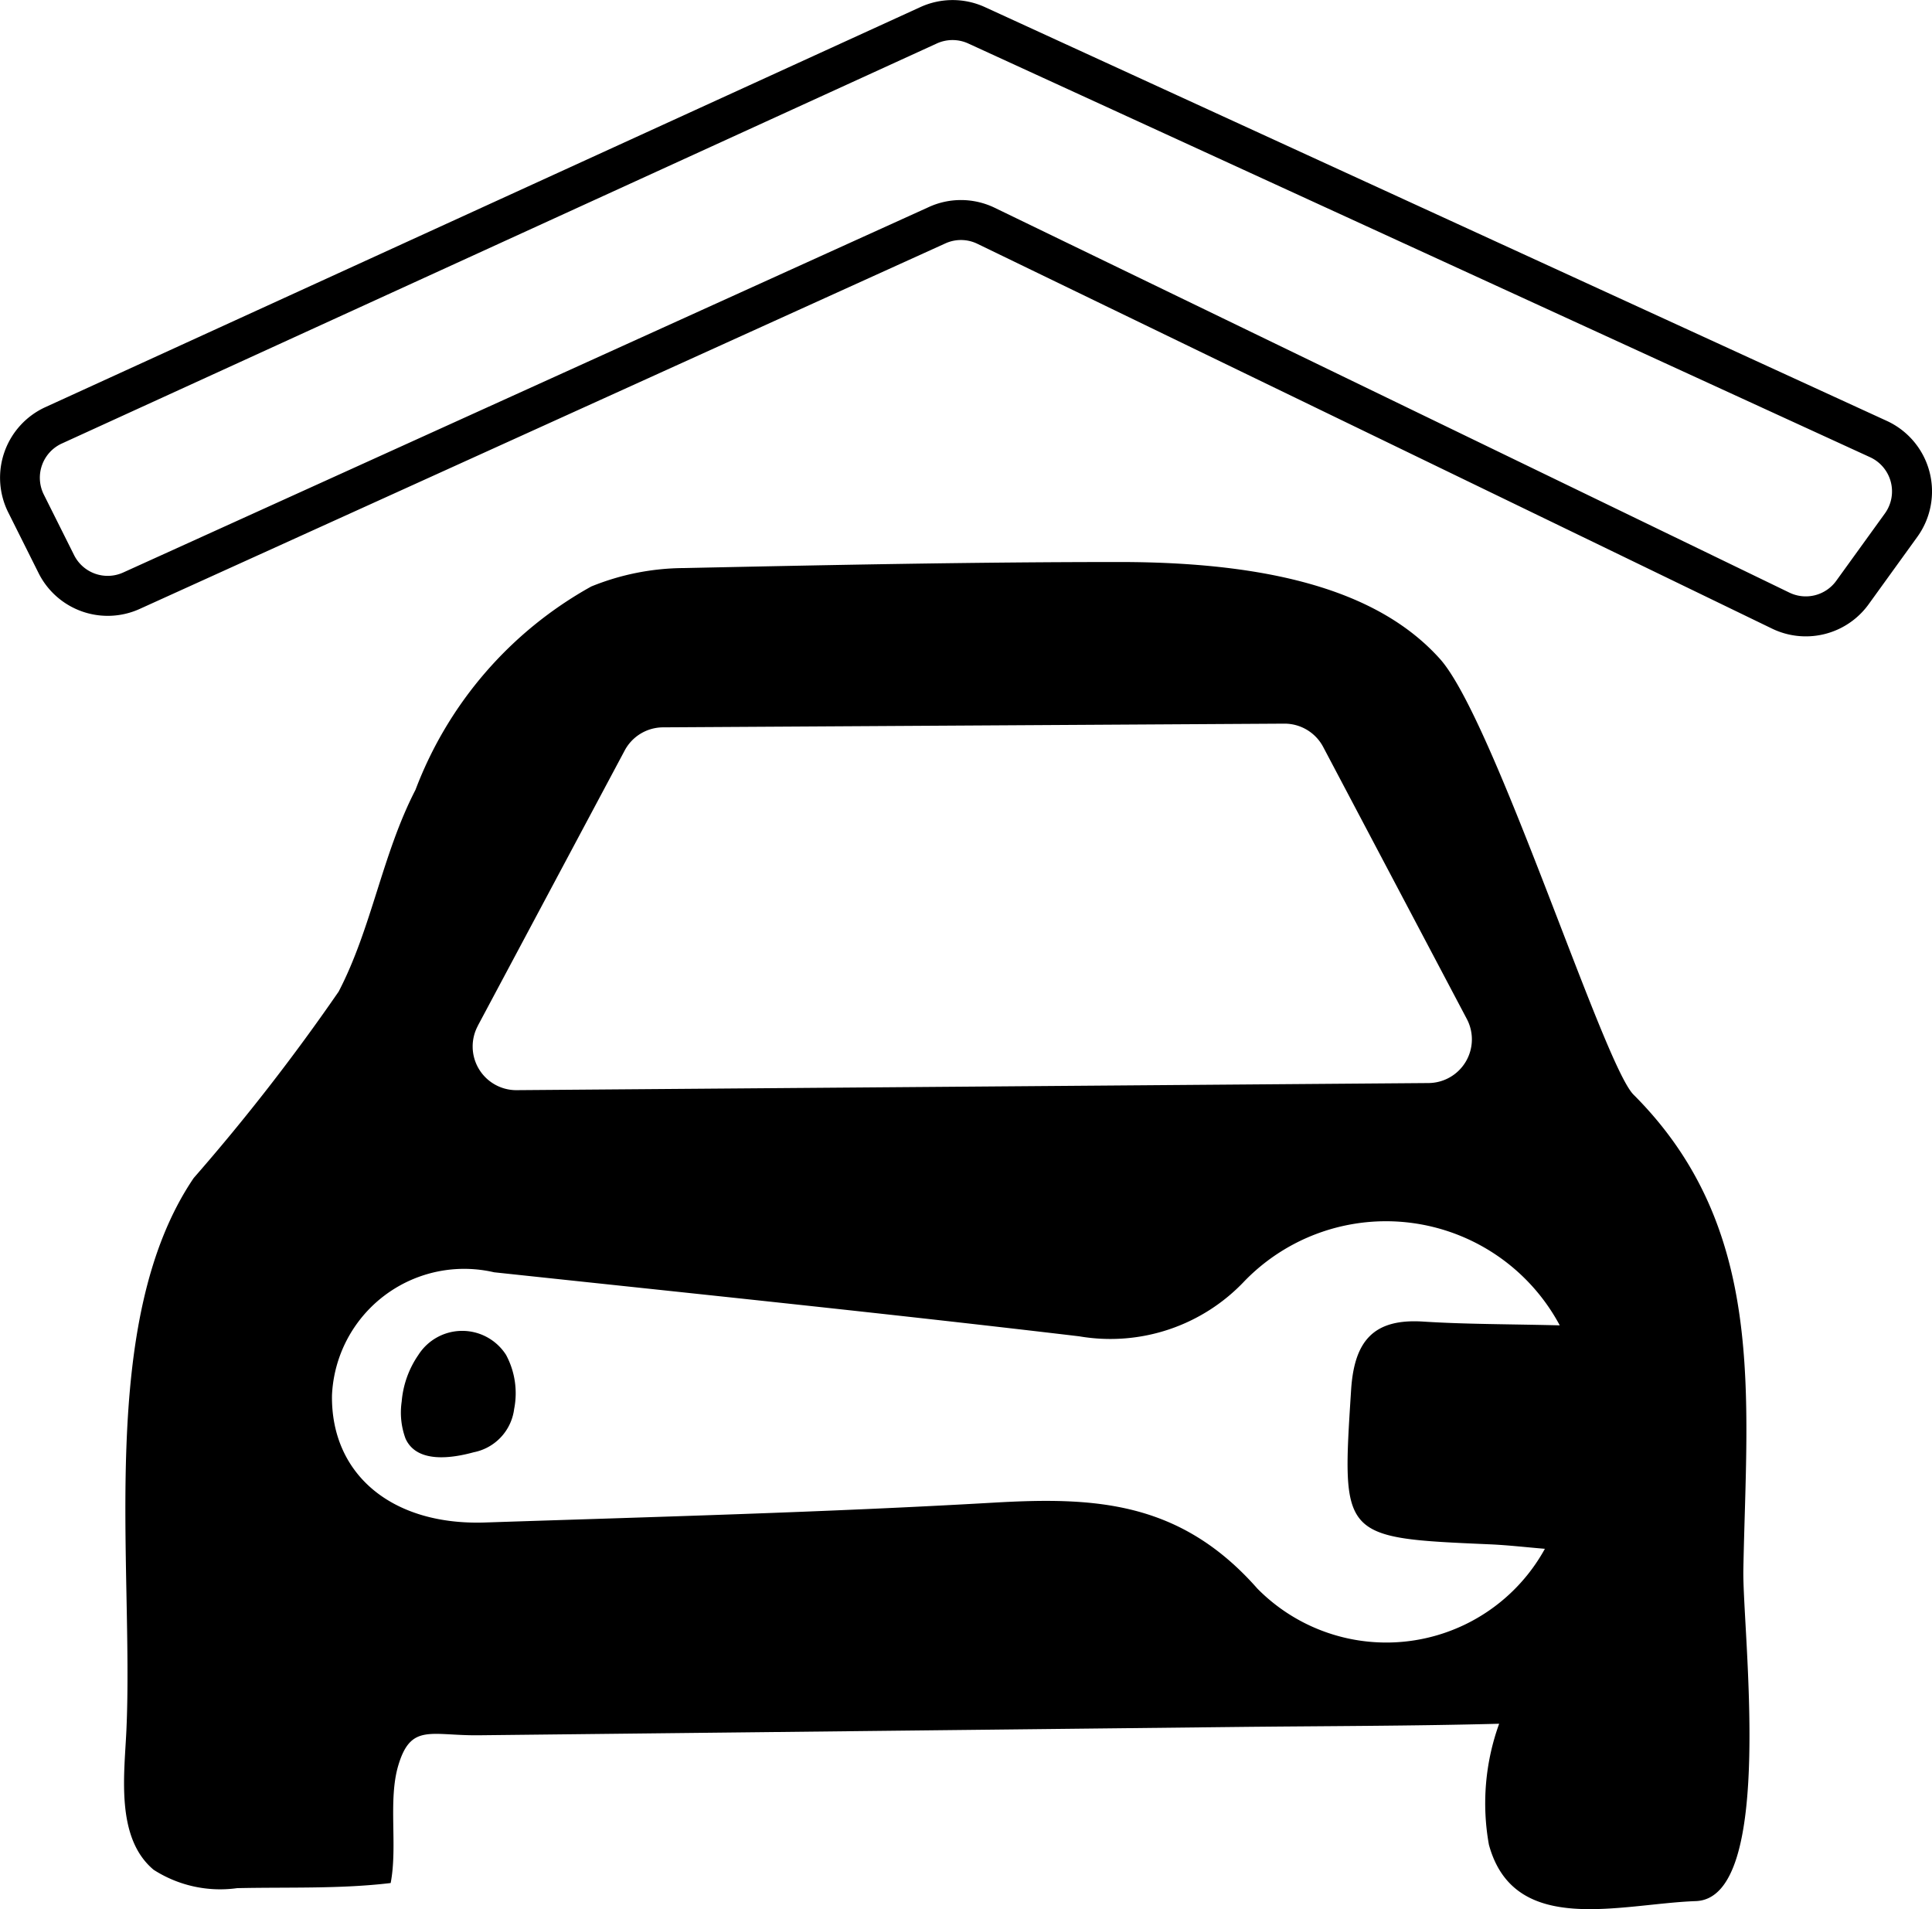
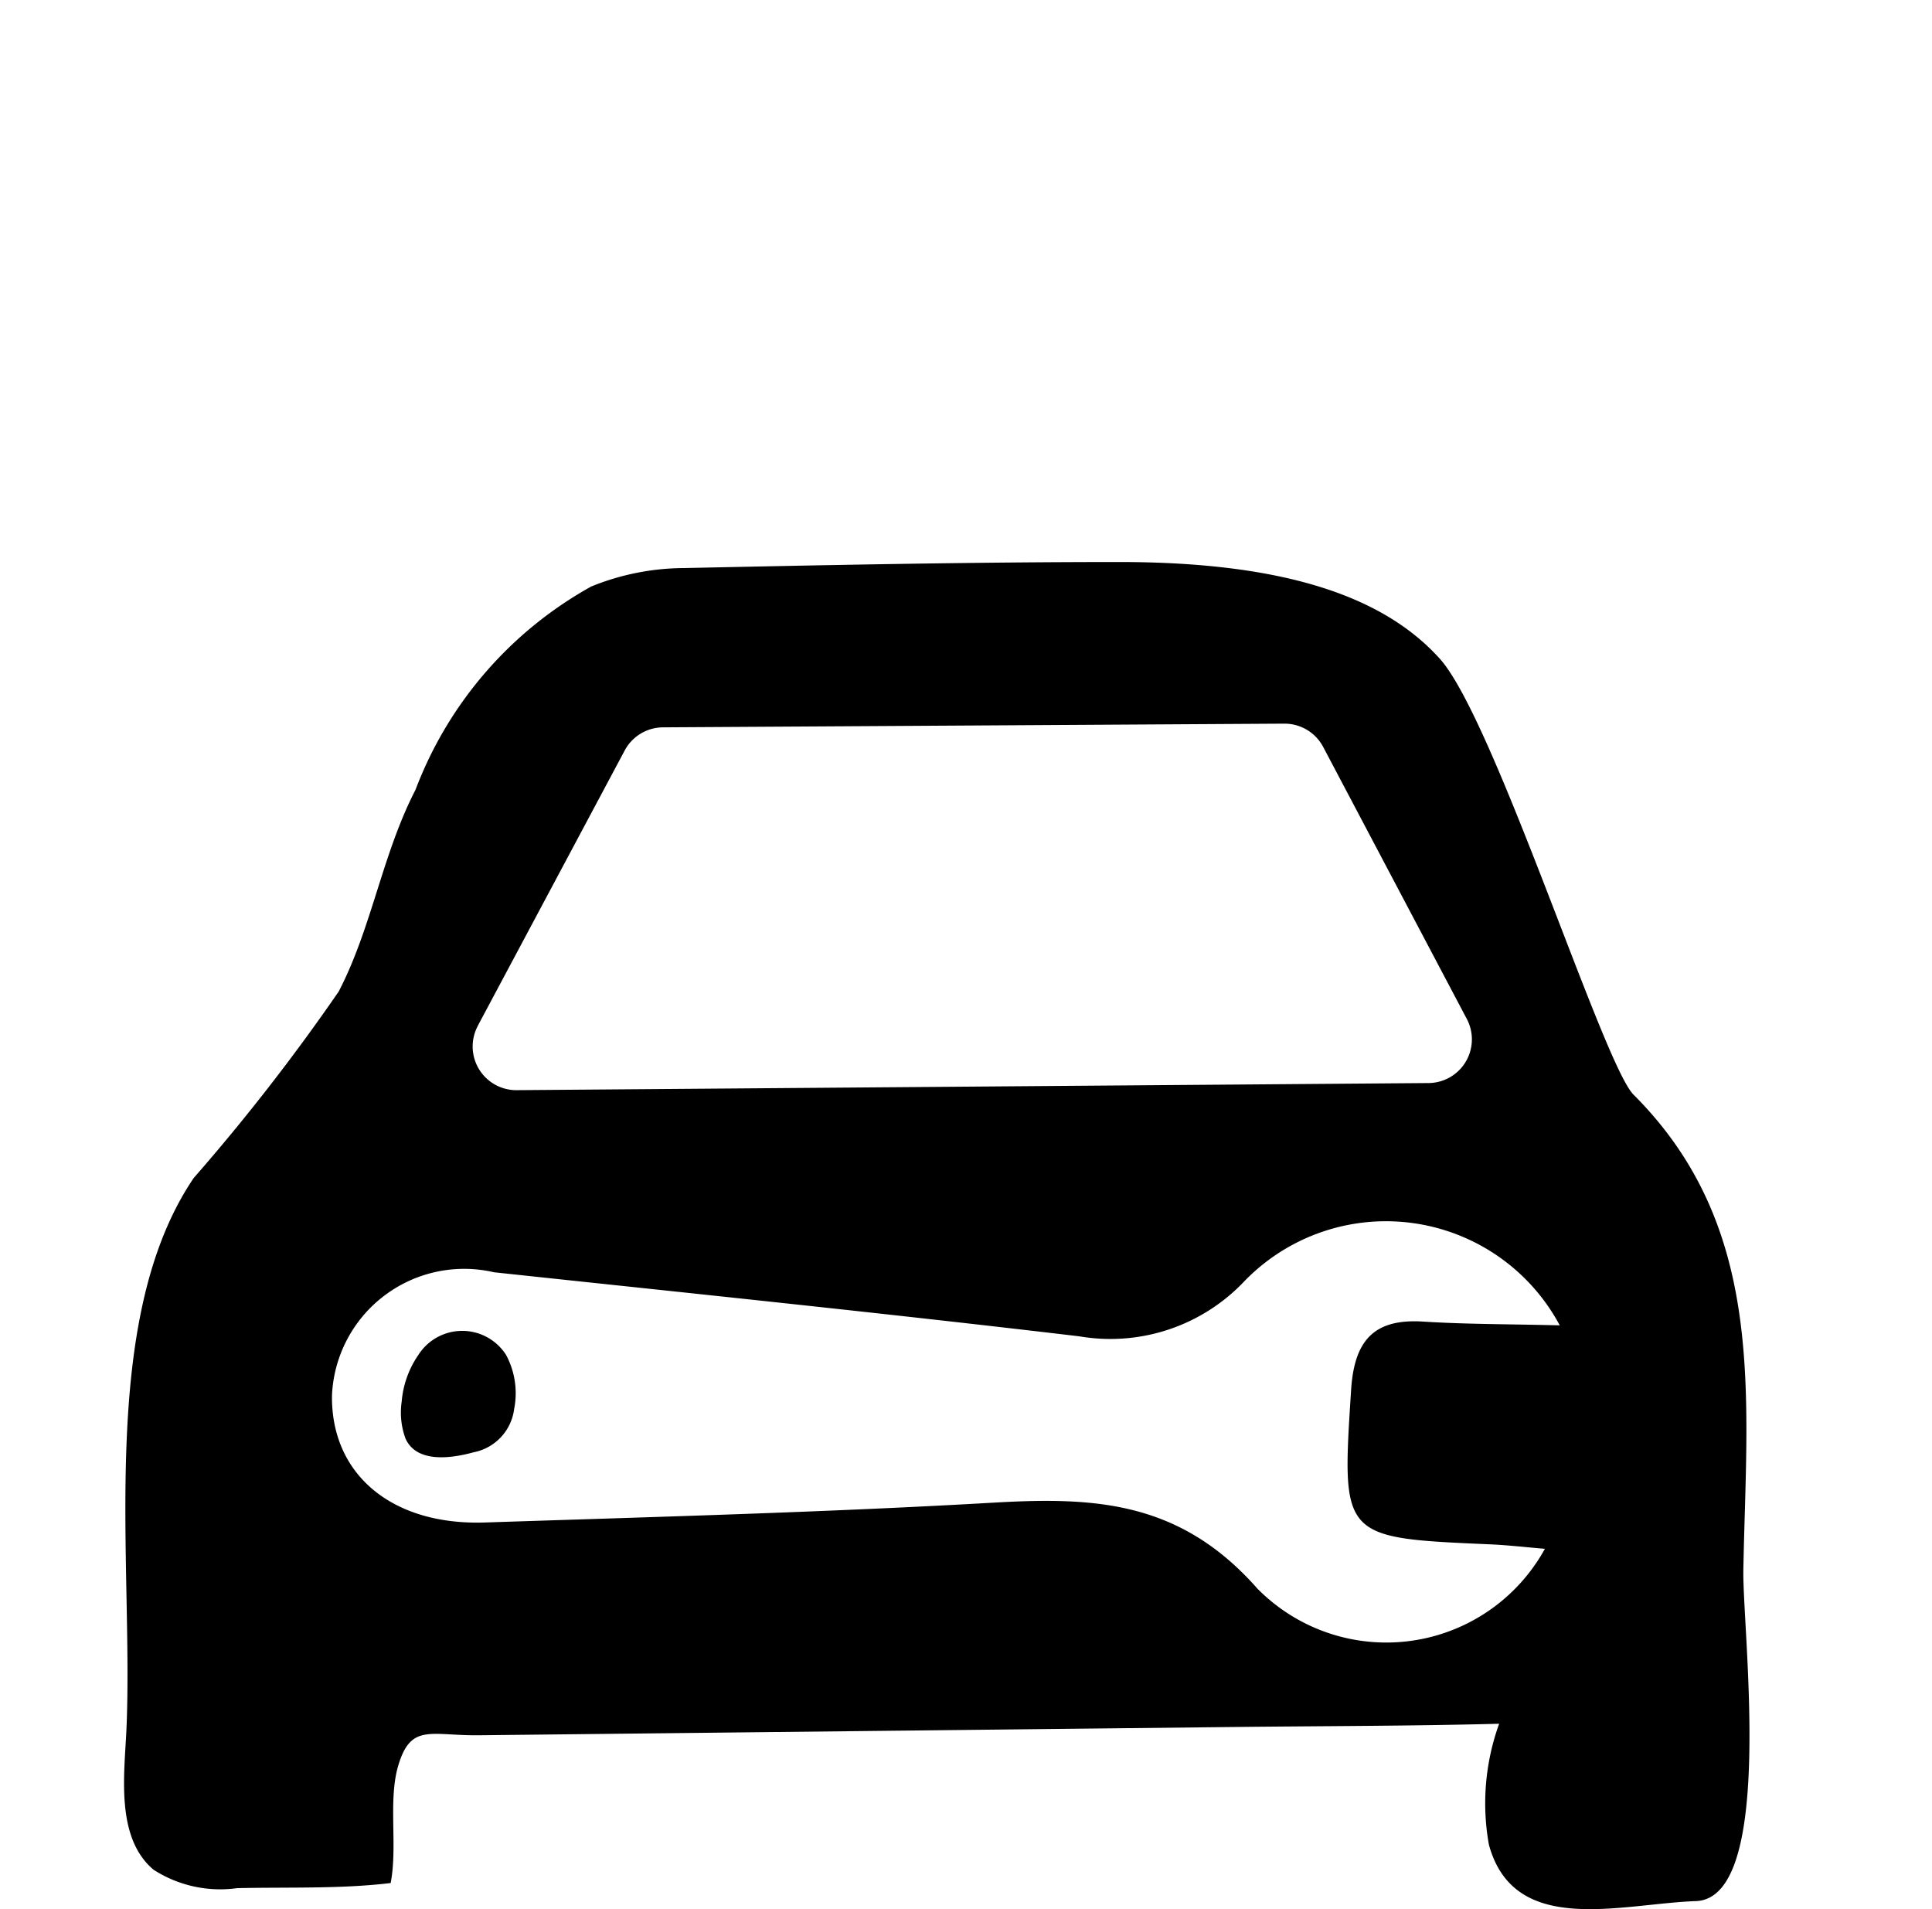
<svg xmlns="http://www.w3.org/2000/svg" width="27.16" height="26.837" viewBox="0 0 27.16 26.837">
  <g id="connect_to_the_service_shop-01" data-name="connect to the service shop-01" transform="translate(-143.26 -143.421)">
    <g id="Group_70702" data-name="Group 70702" transform="translate(143.26 143.421)">
      <path id="Path_121109" data-name="Path 121109" d="M396.556,636.028a1.349,1.349,0,0,0-.233.653,1.058,1.058,0,0,0,.054.521c.16.354.659.274.958.192a.711.711,0,0,0,.569-.609,1.139,1.139,0,0,0-.114-.76A.731.731,0,0,0,396.556,636.028Z" transform="translate(-390.676 -616.98)" />
-       <path id="Path_121110" data-name="Path 121110" d="M319.706,306.187a1.086,1.086,0,0,1-.475-.109l-11.171-5.409a.528.528,0,0,0-.449-.006L296.287,305.8a1.087,1.087,0,0,1-1.426-.505l-.425-.85a1.091,1.091,0,0,1,.522-1.48l12.3-5.623a1.09,1.09,0,0,1,.908,0l12.678,5.816a1.091,1.091,0,0,1,.43,1.63l-.684.947A1.088,1.088,0,0,1,319.706,306.187Zm-11.877-6.133a1.09,1.09,0,0,1,.475.109l11.171,5.409a.528.528,0,0,0,.659-.166l.684-.947a.529.529,0,0,0-.208-.79l-12.679-5.816a.531.531,0,0,0-.441,0h0l-12.3,5.623a.529.529,0,0,0-.254.718l.425.85a.528.528,0,0,0,.692.245l11.323-5.136A1.082,1.082,0,0,1,307.829,300.054Z" transform="translate(-294.32 -297.242)" />
      <path id="Path_121111" data-name="Path 121111" d="M348.673,454.326c.045-2.437.337-4.8-1.544-6.679-.426-.426-1.957-5.275-2.722-6.126s-2.127-1.361-4.509-1.361c-2.045,0-4.082.042-6.121.085a3.5,3.5,0,0,0-1.3.259,5.492,5.492,0,0,0-2.471,2.858c-.469.909-.614,1.94-1.08,2.836a28.857,28.857,0,0,1-2.038,2.621c-1.365,2.013-.84,5.423-.946,7.761-.028.621-.155,1.513.383,1.963a1.73,1.73,0,0,0,1.173.258c.715-.016,1.453.013,2.159-.072.1-.518-.038-1.16.106-1.649.177-.6.454-.421,1.133-.428l3.653-.04,7.025-.077c1.222-.013,2.444-.013,3.666-.045a3.288,3.288,0,0,0-.144,1.7c.354,1.3,1.847.831,2.91.793C349.131,458.942,348.658,455.179,348.673,454.326Zm-17.791-7.647,2.065-3.87a.614.614,0,0,1,.538-.325l8.734-.052a.615.615,0,0,1,.547.327l2.02,3.825a.614.614,0,0,1-.538.9l-12.818.1A.614.614,0,0,1,330.883,446.679Zm14.227,7.289c.252.011.5.04.774.063a2.545,2.545,0,0,1-4.042.559c-1.089-1.236-2.292-1.289-3.706-1.208-2.38.137-4.765.2-7.148.279-1.312.045-2.17-.676-2.155-1.787a1.86,1.86,0,0,1,2.279-1.73c2.742.293,5.486.575,8.225.9a2.592,2.592,0,0,0,2.326-.778,2.771,2.771,0,0,1,4.43.624c-.725-.018-1.324-.015-1.92-.053-.7-.045-.968.274-1.013.957C343.026,453.88,343.009,453.877,345.109,453.968Z" transform="translate(-324.165 -432.26)" />
    </g>
  </g>
</svg>